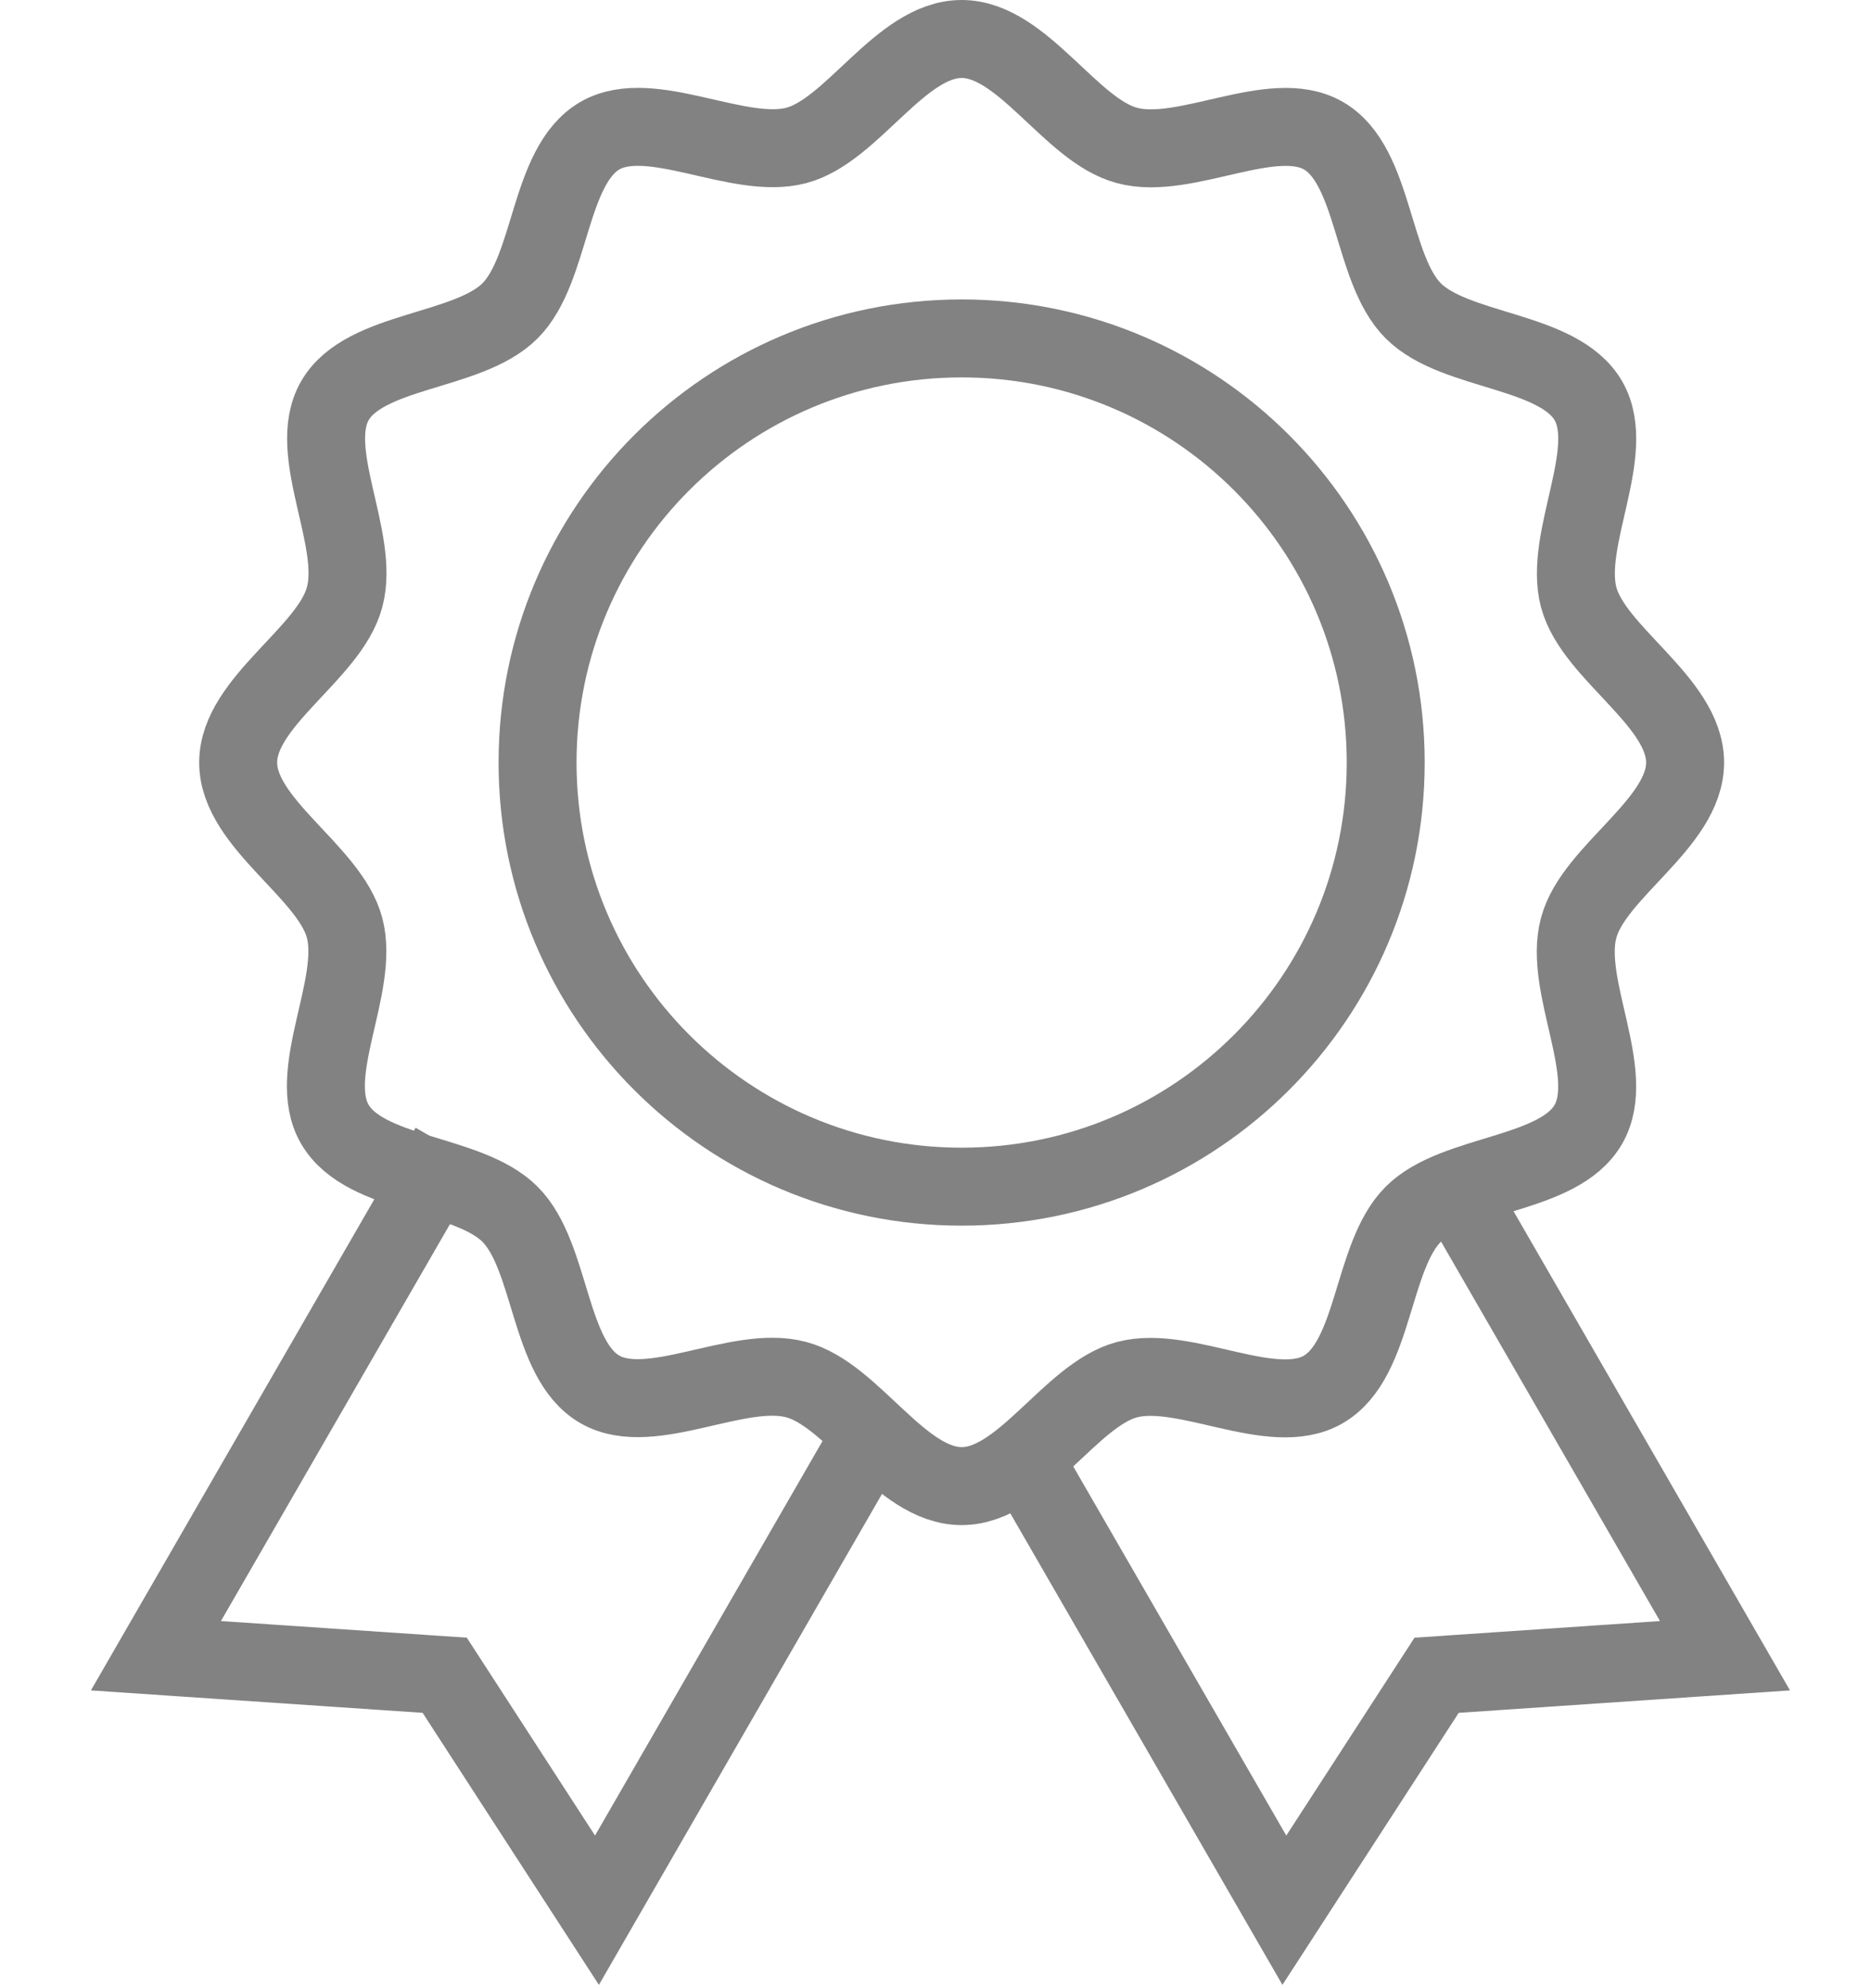
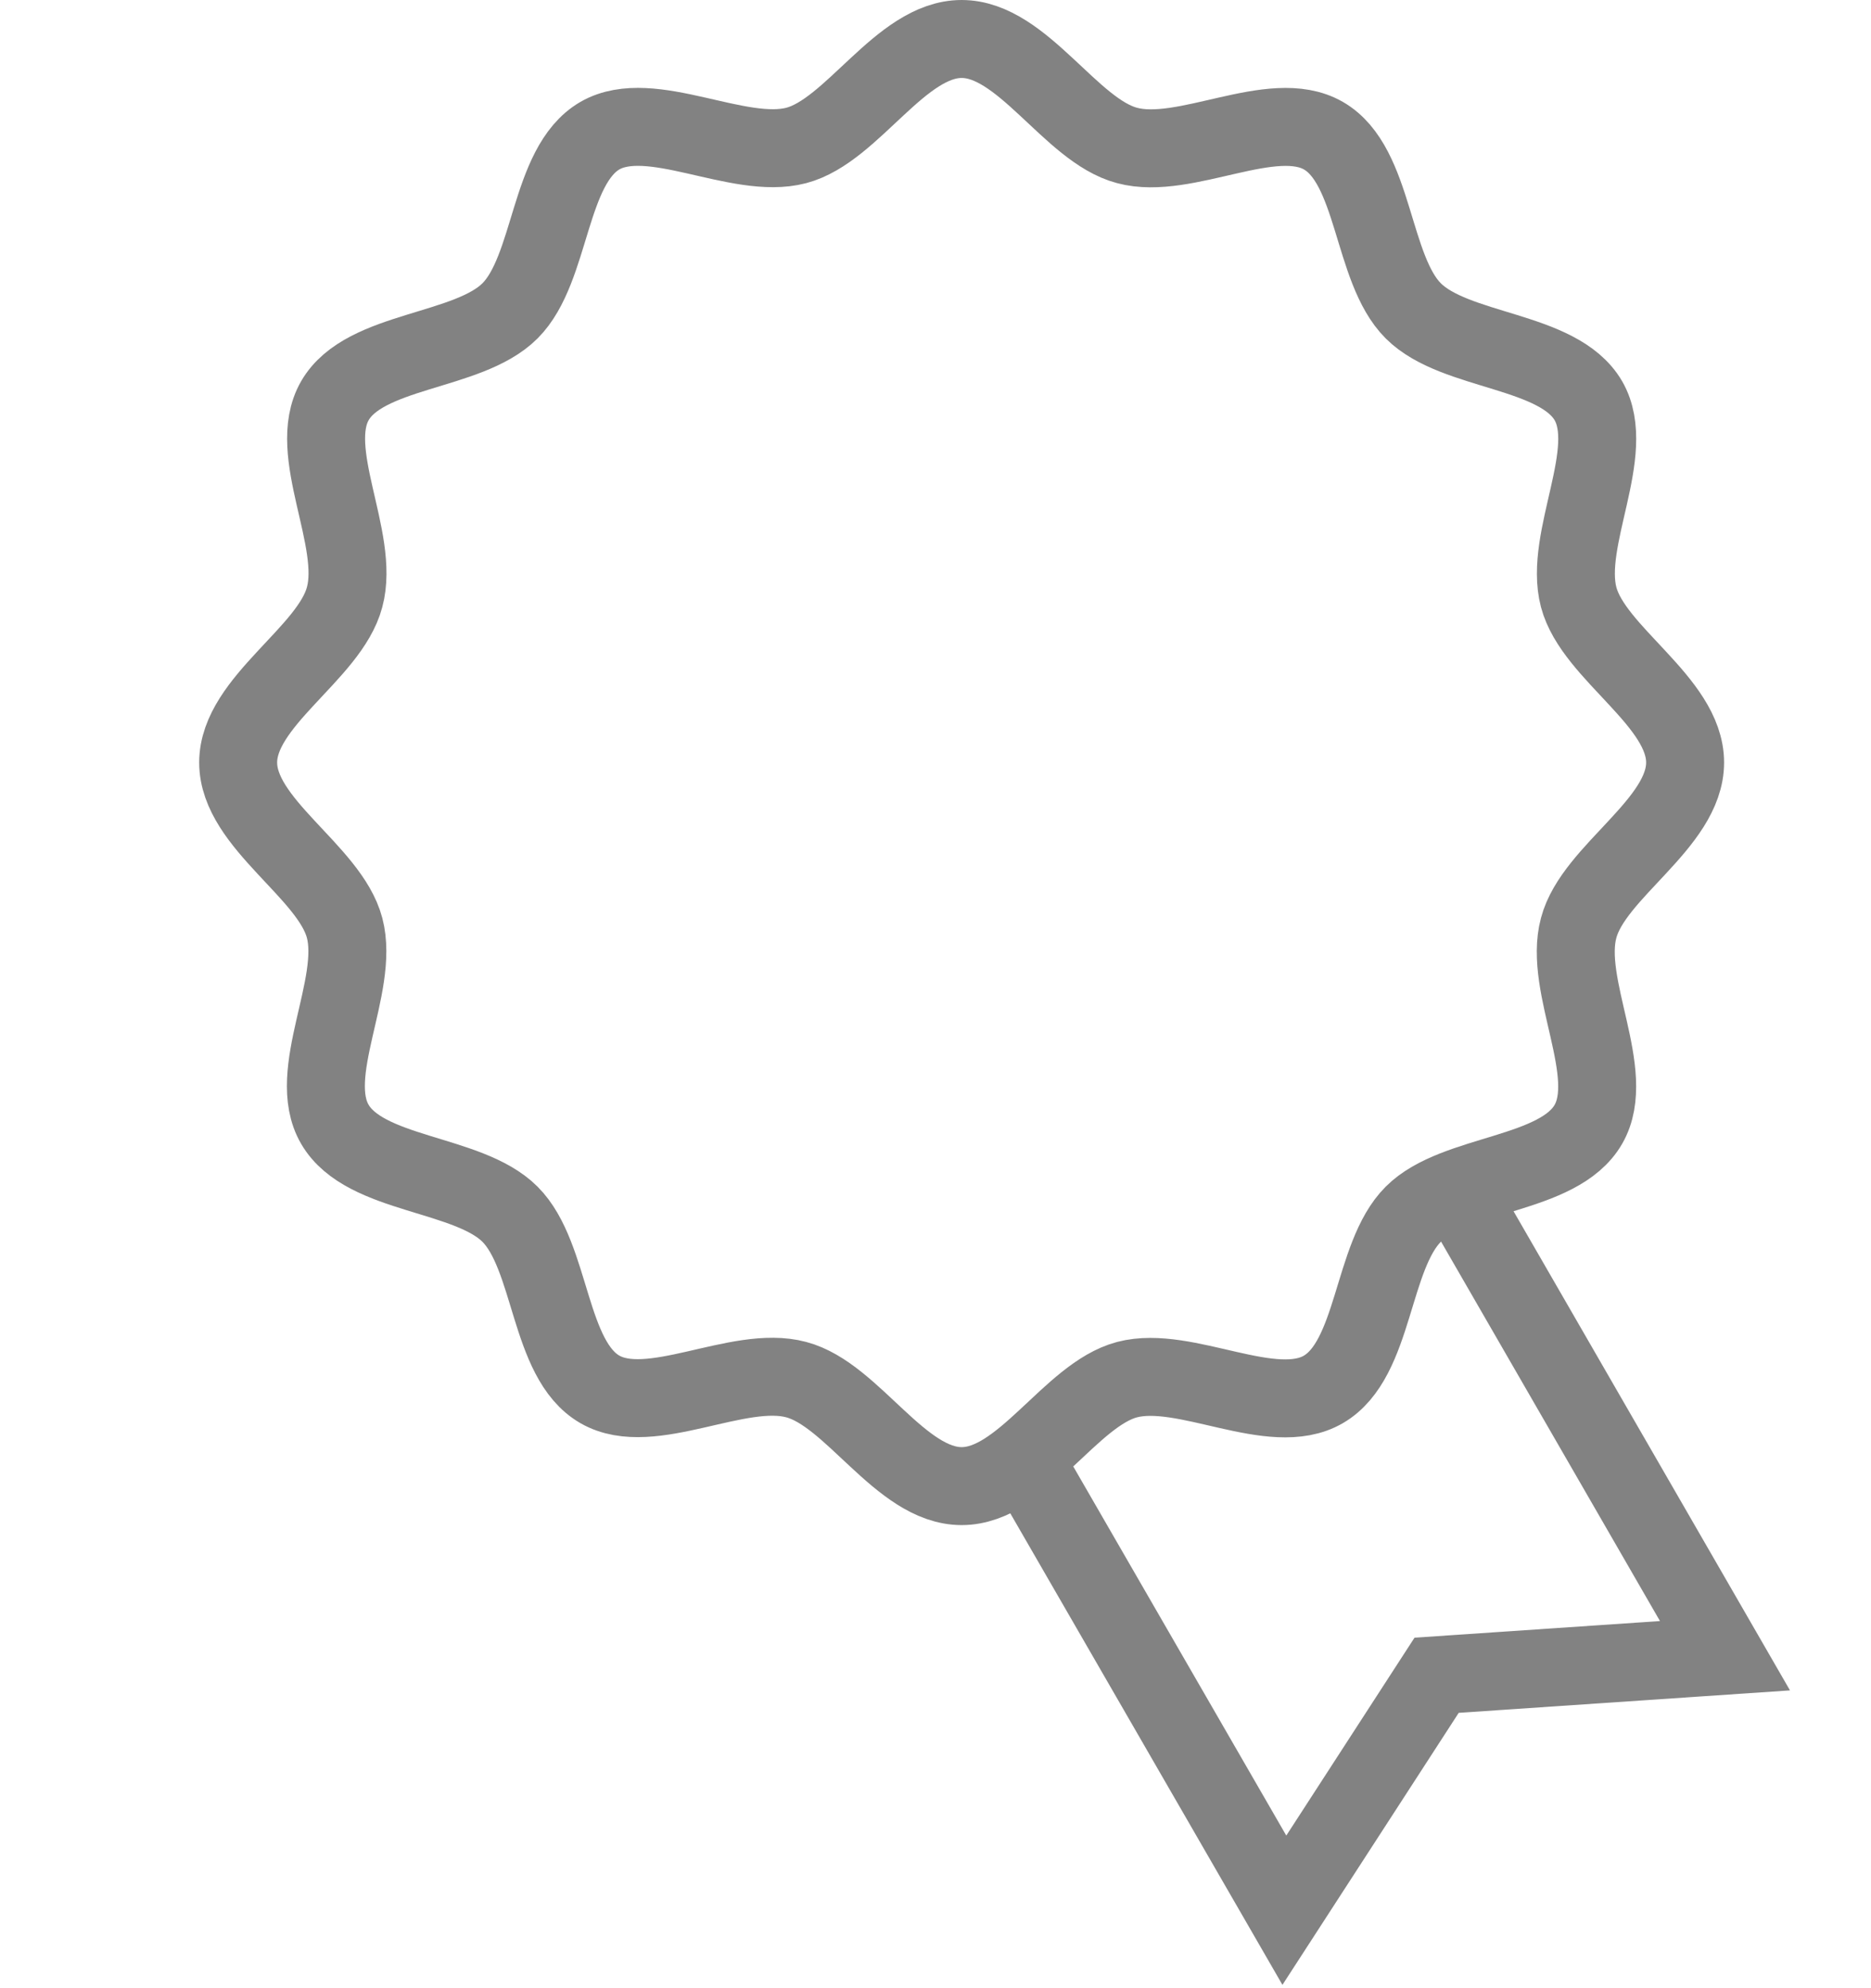
<svg xmlns="http://www.w3.org/2000/svg" width="48" height="51" viewBox="0 0 48 51" fill="none">
  <path d="M37.161 30.179L44.254 42.472L36.856 42.973L32.95 49L26.281 37.446" stroke="#828282" stroke-width="2" />
-   <path d="M11.528 29.428L4 42.472L11.409 42.973L15.315 49L22.43 36.663" stroke="#828282" stroke-width="2" />
-   <path d="M24.671 30.44C30.68 30.44 35.55 25.569 35.55 19.56C35.55 13.552 30.68 8.681 24.671 8.681C18.662 8.681 13.791 13.552 13.791 19.56C13.791 25.569 18.662 30.44 24.671 30.44Z" stroke="#828282" stroke-width="2" />
  <path d="M43.231 19.56C43.231 21.127 40.881 22.356 40.5 23.803C40.097 25.294 41.501 27.535 40.75 28.84C39.989 30.168 37.334 30.07 36.257 31.147C35.18 32.224 35.278 34.868 33.951 35.64C32.645 36.402 30.404 34.998 28.914 35.39C27.467 35.771 26.237 38.121 24.671 38.121C23.104 38.121 21.875 35.771 20.428 35.39C18.937 34.987 16.696 36.391 15.39 35.64C14.063 34.879 14.161 32.224 13.084 31.147C12.007 30.07 9.363 30.168 8.591 28.84C7.829 27.535 9.233 25.294 8.841 23.803C8.46 22.356 6.11 21.127 6.11 19.56C6.11 17.994 8.46 16.764 8.841 15.317C9.244 13.827 7.84 11.586 8.591 10.28C9.352 8.953 12.007 9.051 13.084 7.974C14.161 6.897 14.063 4.253 15.39 3.48C16.696 2.73 18.937 4.122 20.428 3.731C21.875 3.35 23.104 1 24.671 1C26.237 1 27.467 3.35 28.914 3.731C30.404 4.133 32.645 2.73 33.951 3.48C35.278 4.242 35.18 6.897 36.257 7.974C37.334 9.051 39.978 8.953 40.75 10.28C41.501 11.586 40.108 13.827 40.5 15.317C40.881 16.764 43.231 17.994 43.231 19.56Z" stroke="#828282" stroke-width="2" />
</svg>